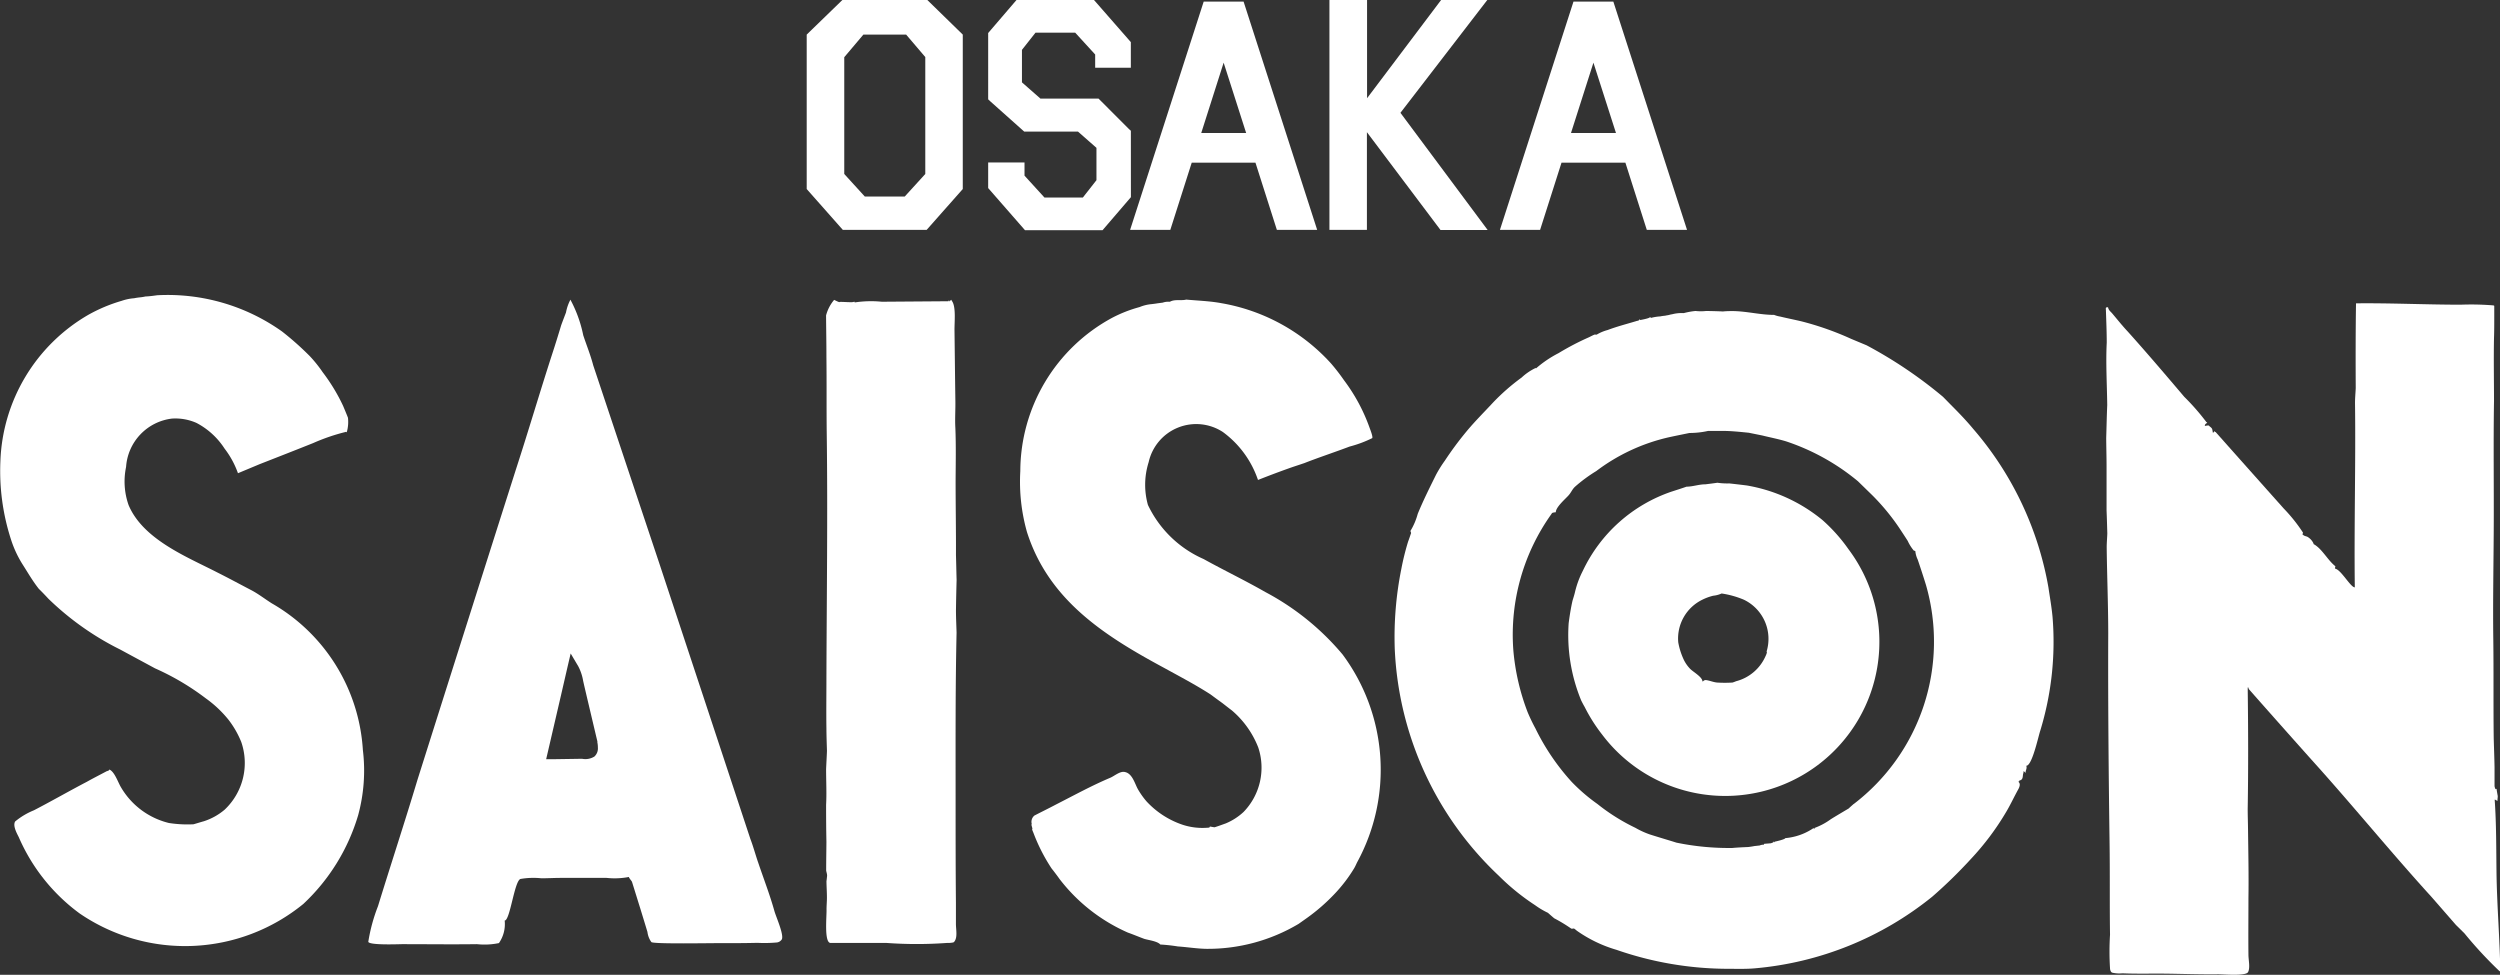
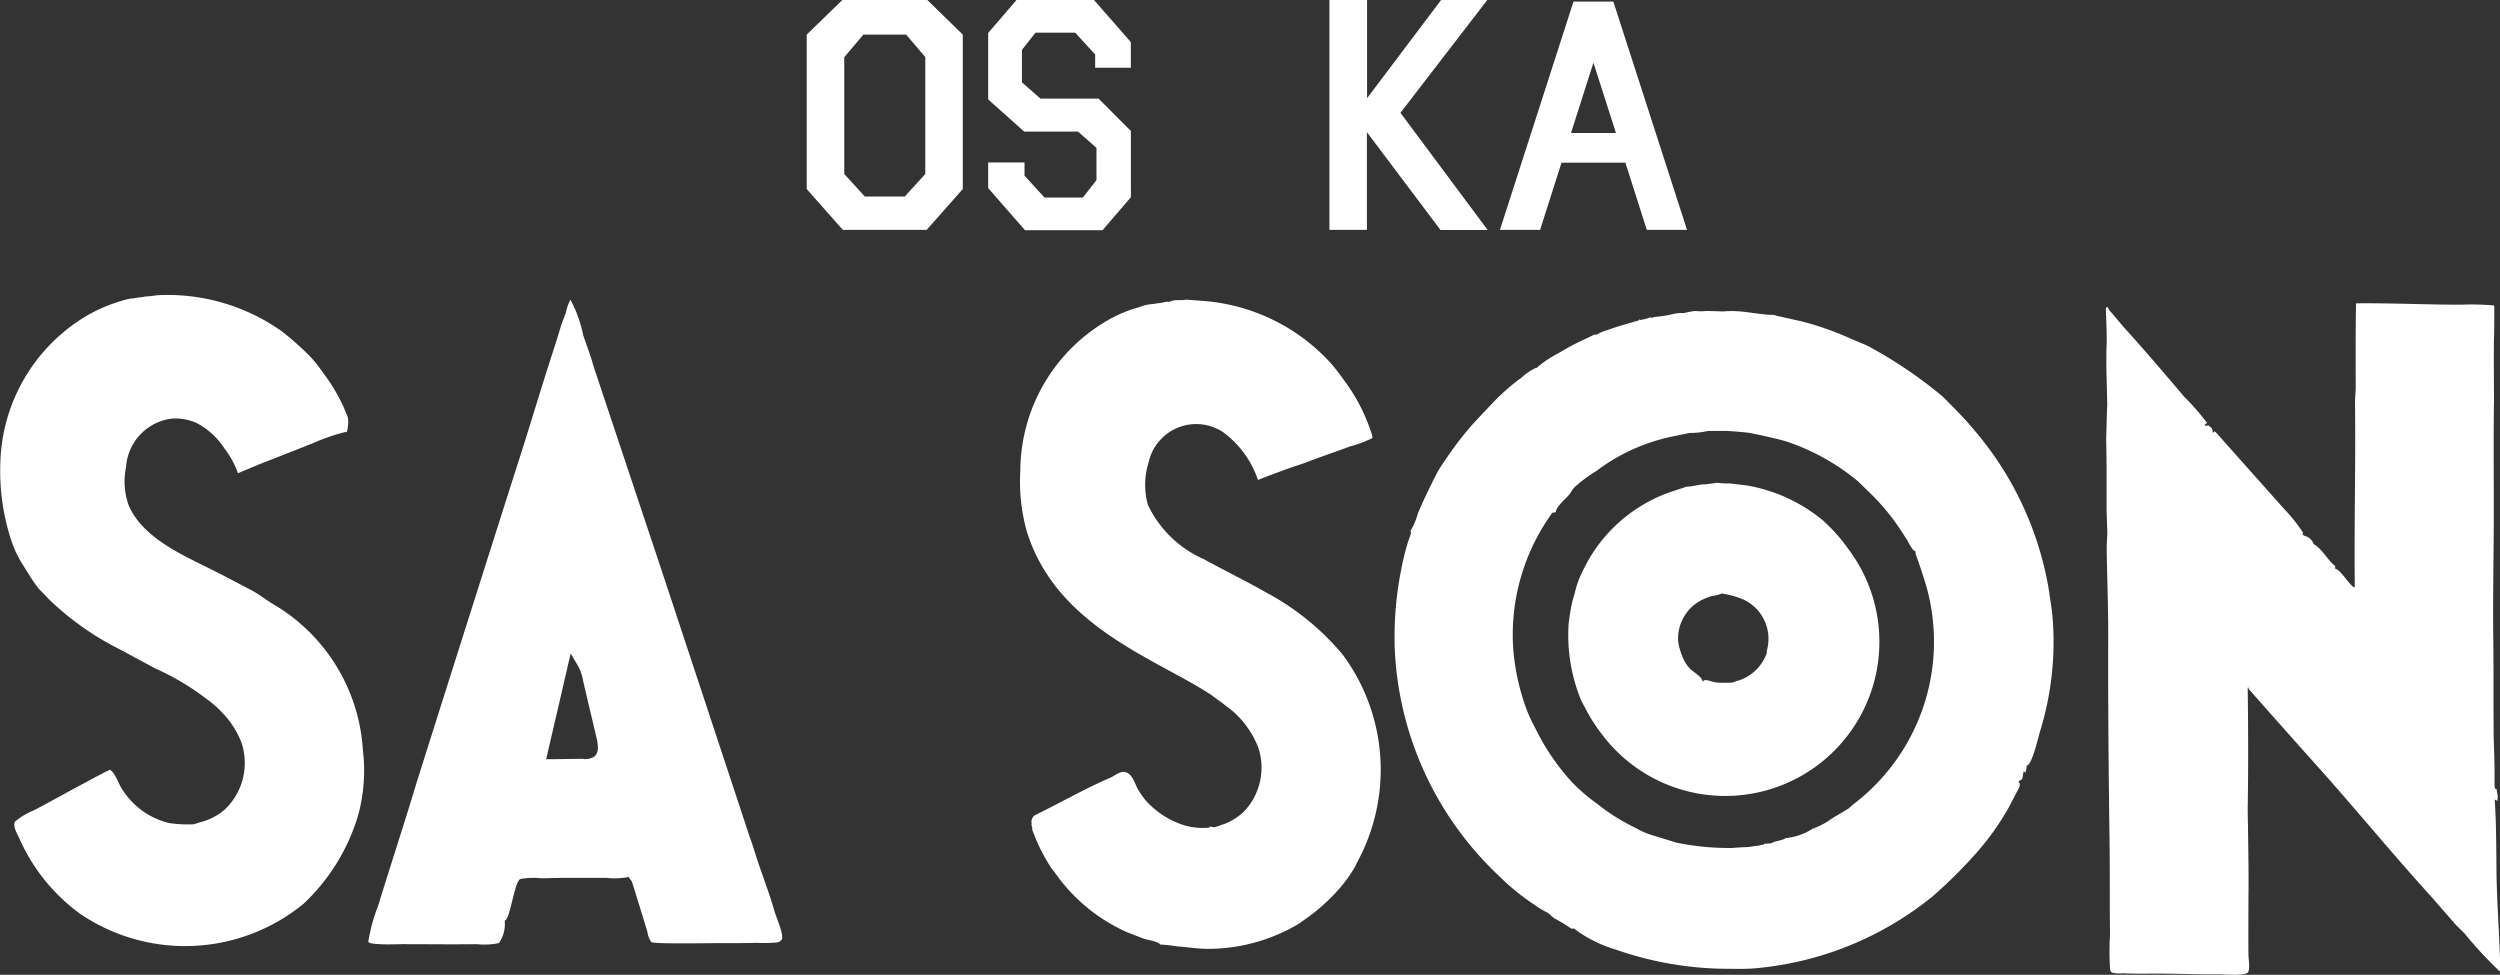
<svg xmlns="http://www.w3.org/2000/svg" viewBox="0 0 70.094 27.332">
  <rect x="0" y="0" width="70.094" height="27.332" fill="#333333" stroke="none" />
  <defs>
    <style>.cls-1{fill:#fff;}</style>
  </defs>
  <title>アセット 10</title>
  <g id="レイヤー_2" data-name="レイヤー 2">
    <g id="もじ">
      <path class="cls-1" d="M4.408,8.278a5.532,5.532,0,0,1,3.5,1.016,8.345,8.345,0,0,1,.775.688,3.666,3.666,0,0,1,.363.452,5.183,5.183,0,0,1,.572.942c.047.111.094.223.138.336a1.035,1.035,0,0,1-.032.4c-.012.01-.017.01-.017-.005a5.5,5.5,0,0,0-.927.316c-.5.2-.994.393-1.5.591l-.608.254a2.5,2.5,0,0,0-.376-.691,2.091,2.091,0,0,0-.789-.72,1.463,1.463,0,0,0-.685-.121,1.465,1.465,0,0,0-1.287,1.356,1.99,1.99,0,0,0,.071,1.071c.408.965,1.638,1.45,2.477,1.882.32.16.622.324.942.491.211.107.4.258.6.383a5.1,5.1,0,0,1,2.549,4.109,4.77,4.77,0,0,1-.132,1.828,5.573,5.573,0,0,1-1.538,2.489,5.239,5.239,0,0,1-6.274.264A5.233,5.233,0,0,1,.525,23.469c-.05-.1-.173-.318-.1-.437a2,2,0,0,1,.527-.314c.5-.259.988-.54,1.486-.8.177-.1.357-.19.536-.286.029-.018.09-.02.09-.057.15.059.247.367.329.5a2.144,2.144,0,0,0,1.344,1,3.371,3.371,0,0,0,.688.036c.1-.028.192-.058.293-.086A1.709,1.709,0,0,0,6.3,22.7,1.8,1.8,0,0,0,6.763,20.8a2.629,2.629,0,0,0-.358-.622,3.222,3.222,0,0,0-.638-.6,7.11,7.11,0,0,0-1.422-.84c-.323-.175-.646-.348-.966-.522a7.977,7.977,0,0,1-2.023-1.43c-.086-.093-.175-.187-.267-.276-.165-.208-.3-.44-.435-.653a3.067,3.067,0,0,1-.343-.722,6.233,6.233,0,0,1-.3-2.2,4.944,4.944,0,0,1,2.451-4.1,4.439,4.439,0,0,1,.948-.4,1.373,1.373,0,0,1,.352-.073c.051-.011.1-.018.154-.024a1.171,1.171,0,0,0,.159-.025C4.182,8.309,4.294,8.294,4.408,8.278Z" />
-       <path class="cls-1" d="M23.387,8.408c.033.014.158.082.157.058.06-.009.395.024.395-.006h.019v.011a.023.023,0,0,0,.016.007,3.059,3.059,0,0,1,.751-.018l1.868-.014V8.43c.028,0,.019-.012.019.016.026,0,.02,0,.02-.02h.021A.15.15,0,0,0,26.67,8.4v.023c.026,0,.019-.009.019.015.121.158.069.6.073.829.008.646.015,1.3.024,1.944.006.262-.015.536,0,.785.02.49.01.988.007,1.476,0,.706.013,1.407.01,2.09.007.232.011.467.018.7q-.012.421-.018.846c0,.211.011.42.017.63-.034,1.518-.027,3.073-.027,4.6,0,1,0,1.994.009,2.969,0,.2,0,.4,0,.595,0,.162.051.378-.045.5a.1.1,0,0,0-.022.02.728.728,0,0,1-.186.016,11.782,11.782,0,0,1-1.691,0c-.327,0-.653,0-.985,0-.2,0-.392,0-.591,0-.18-.018-.1-.758-.108-.945,0-.11.012-.225.011-.333,0-.148-.011-.3-.013-.453.008-.047.011-.094.017-.139s-.013-.1-.025-.156c0-.269.005-.537.007-.806-.007-.346-.009-.692-.009-1.042.018-.32,0-.669,0-1,.007-.169.018-.337.024-.51-.006-.209-.014-.419-.015-.627-.007-.469,0-.93,0-1.415.007-2.246.039-4.568.009-6.846-.009-.73,0-1.415-.009-2.167,0-.385-.007-.772-.01-1.156A1.11,1.11,0,0,1,23.387,8.408Z" />
      <path class="cls-1" d="M33.257,8.4c.328.03.67.041.985.1a5.379,5.379,0,0,1,3.079,1.693,5.61,5.61,0,0,1,.361.467,5,5,0,0,1,.718,1.334c.013.037.117.295.064.295a3.283,3.283,0,0,1-.623.231c-.423.16-.851.3-1.27.464-.147.051-.306.1-.46.156-.279.1-.557.205-.84.317a2.763,2.763,0,0,0-.984-1.344,1.366,1.366,0,0,0-2.081.844,2.1,2.1,0,0,0-.021,1.2,3.113,3.113,0,0,0,1.561,1.517c.572.317,1.164.6,1.73.925a7.252,7.252,0,0,1,2.166,1.75,5.42,5.42,0,0,1,.414,5.818c-.028.054-.053.117-.088.176a4.177,4.177,0,0,1-.531.7,5.323,5.323,0,0,1-.788.691l-.239.169a4.974,4.974,0,0,1-2.6.7c-.263-.006-.522-.049-.787-.067a4.7,4.7,0,0,0-.491-.054c-.08-.094-.334-.123-.451-.159-.156-.058-.3-.119-.457-.175a4.9,4.9,0,0,1-1.915-1.5c-.071-.1-.146-.2-.226-.3a5.012,5.012,0,0,1-.506-.992c-.01-.029-.054-.113-.031-.116,0-.036-.044-.133-.017-.133a.23.23,0,0,1,.072-.24c.206-.107.416-.209.621-.318.492-.25.992-.525,1.509-.743.112-.047.269-.188.4-.162.221.037.285.332.378.492a2.2,2.2,0,0,0,.236.332,2.438,2.438,0,0,0,1.012.656,1.779,1.779,0,0,0,.7.083c.028,0,.063,0,.063-.031h.017c.039.007.081.015.116.019.108-.033.208-.071.313-.108a1.682,1.682,0,0,0,.5-.321,1.785,1.785,0,0,0,.413-1.807,2.6,2.6,0,0,0-.746-1.045c-.086-.064-.172-.133-.259-.2-.113-.081-.225-.164-.339-.248-.421-.27-.86-.5-1.294-.739-1.671-.9-3.236-1.895-3.846-3.806a5.181,5.181,0,0,1-.188-1.712,4.9,4.9,0,0,1,2.578-4.3,3.771,3.771,0,0,1,.768-.3,1.12,1.12,0,0,1,.335-.082c.054-.007.107-.012.159-.022l.154-.02a.487.487,0,0,1,.2-.024C32.933,8.383,33.126,8.437,33.257,8.4Z" />
      <path class="cls-1" d="M66.057,8.505c.974-.011,1.955.037,2.933.038a7.637,7.637,0,0,1,.9.018c.031.005.043,0,.043.029,0,.086,0,.172,0,.256,0,.214,0,.427-.007.631-.012.588,0,1.179,0,1.771-.02,1.2,0,2.436-.008,3.658-.006.983-.025,2.032-.012,3.008.012.947,0,1.844.012,2.792.008.27.018.537.023.8,0,.18,0,.357,0,.532,0,.026.034.124.034.081h.023c.008.067.02.131.033.2,0,.046-.009.093-.009.139-.026-.015-.049-.037-.077-.037.047.669.043,1.368.051,2.043.012.927.094,1.876.106,2.767a.173.173,0,0,1-.02,0,11.423,11.423,0,0,1-.982-1.059c-.078-.078-.16-.16-.239-.236l-.679-.779c-1.153-1.266-2.225-2.586-3.367-3.85q-.879-.984-1.75-1.971a.086.086,0,0,1-.024-.059h-.021c.015,1.139.019,2.266,0,3.407,0,.181.007.368.009.549.008.662.022,1.308.012,1.946,0,.532-.006,1.059,0,1.592,0,.143.053.36-.01.483s-.711.058-.871.063c-.654.007-1.3-.028-1.963-.018-.24,0-.466,0-.689-.01a.872.872,0,0,1-.287-.018.126.126,0,0,1-.028-.019.188.188,0,0,1-.033-.1,7.624,7.624,0,0,1,0-.944c-.013-.877,0-1.718-.013-2.6-.026-1.932-.045-3.909-.037-5.837,0-.808-.034-1.617-.043-2.421,0-.135.013-.264.017-.394-.006-.215-.012-.432-.021-.649,0-.424,0-.827,0-1.24,0-.261-.008-.522-.01-.786.01-.307.015-.617.029-.925-.008-.6-.043-1.173-.014-1.748,0-.3-.013-.6-.023-.905,0-.031-.014-.083.019-.083V8.615h.04c.019.092.07.114.127.184.14.166.273.334.429.5.539.6,1.061,1.214,1.58,1.825a6.466,6.466,0,0,1,.614.7c.009.015,0,.015.027.015v.02c-.033.018-.063.035-.063.084.039-.008.121-.026.121,0,.1.079.081.068.106.193.012,0,.014-.01.021-.023l.01,0v-.02h.022v.018h.021q.953,1.072,1.91,2.145a4.525,4.525,0,0,1,.541.677c0,.022-.027.061,0,.061.041.039.08.036.127.058a.427.427,0,0,1,.164.176.064.064,0,0,1,.01.018h-.021c.242.118.4.444.615.619a.045.045,0,0,1,.021.02h-.015v.06c.162.02.435.526.552.523-.021-1.757.028-3.448.006-5.171,0-.139.014-.278.02-.416C66.045,10.1,66.045,9.282,66.057,8.505Z" />
      <path class="cls-1" d="M57.549,17.306c-.026-.285-.076-.564-.117-.842a9.227,9.227,0,0,0-2.114-4.446c-.183-.221-.386-.432-.588-.635-.086-.086-.17-.174-.255-.259a12.442,12.442,0,0,0-2.139-1.442L51.9,9.5a8.3,8.3,0,0,0-1.39-.49c-.2-.047-.4-.087-.592-.133a.868.868,0,0,1-.176-.048c-.383,0-.752-.1-1.142-.107-.092,0-.194,0-.293.011-.157-.008-.315-.011-.469-.014a1.322,1.322,0,0,1-.3,0,2.1,2.1,0,0,0-.33.06,1.046,1.046,0,0,0-.3.026c-.037.01-.07.012-.1.022s-.082.014-.123.025a1.064,1.064,0,0,0-.135.019,1.289,1.289,0,0,0-.271.045c0-.03.008-.023-.021-.023,0,.03-.232.073-.274.081,0-.023.005-.016-.021-.016,0,.036-.069.036-.095.048-.266.08-.539.15-.793.247a1.185,1.185,0,0,0-.309.13.176.176,0,0,0-.037,0c0-.022-.137.054-.176.072A7.388,7.388,0,0,0,43.7,9.9a3.155,3.155,0,0,0-.639.433c0-.021,0-.021-.019-.009a1.555,1.555,0,0,0-.38.262,5.929,5.929,0,0,0-.8.7c-.248.268-.511.528-.742.807a9.261,9.261,0,0,0-.612.826,3.431,3.431,0,0,0-.246.394c-.18.364-.358.719-.512,1.094a1.849,1.849,0,0,1-.205.48c.006.023.016.039.019.059-.029.083-.055.164-.085.242a7.234,7.234,0,0,0-.19.768,9.706,9.706,0,0,0-.184,2.224,9.292,9.292,0,0,0,2.921,6.377,6.337,6.337,0,0,0,1.012.821,2.287,2.287,0,0,0,.363.216s.152.135.178.154a4.413,4.413,0,0,1,.478.29h.058c0-.029.073.04.1.06a3.748,3.748,0,0,0,1.108.533,9.556,9.556,0,0,0,3.132.532c.246,0,.5.009.744-.013a9.174,9.174,0,0,0,4.975-2.008A13.205,13.205,0,0,0,55.244,24.1a7.493,7.493,0,0,0,1.016-1.355c.117-.2.209-.4.322-.605.033-.055.08-.162.014-.215v-.013c.009-.008.011-.008.019-.008,0-.023,0-.018.018-.023.107-.03.068-.139.1-.211v-.043c.028,0,.037.025.059.043,0-.085.047-.117.021-.2.163,0,.336-.82.391-.983A8.524,8.524,0,0,0,57.549,17.306Zm-5.574,5.233c-.049.044-.1.087-.141.128-.168.1-.338.2-.5.3a1.86,1.86,0,0,1-.457.246c0,.029,0,.02-.022.022,0-.035-.031,0-.046.008a1.655,1.655,0,0,1-.754.256c0,.032-.252.092-.3.1v.012c-.026,0-.022.015-.022-.012h-.013c0,.032-.039.028-.061.043-.068.008-.129.01-.2.018v.023a.284.284,0,0,0-.121.022l-.153.017c-.054.012-.1.017-.162.026-.148.007-.3.013-.451.027a7.264,7.264,0,0,1-1.568-.149c-.25-.079-.5-.151-.752-.232a2.381,2.381,0,0,1-.4-.184,5.521,5.521,0,0,1-1.064-.668,5.06,5.06,0,0,1-.72-.618,6.38,6.38,0,0,1-1.018-1.5,5,5,0,0,1-.22-.459,6.344,6.344,0,0,1-.4-1.739A5.82,5.82,0,0,1,43.507,14.4c0-.028.083-.035.114-.038,0-.143.262-.367.354-.469.075-.081.1-.164.18-.242a4.166,4.166,0,0,1,.6-.443,5.33,5.33,0,0,1,2.044-.95c.189-.041.379-.079.568-.118a2.441,2.441,0,0,0,.525-.058l.413,0c.242,0,.49.028.726.051l.375.076c.231.057.455.1.67.165a6.23,6.23,0,0,1,2.016,1.119l.4.39a6.164,6.164,0,0,1,.756.915c.08.121.162.245.24.368a1.238,1.238,0,0,0,.17.271c.014,0,.025.01.043.014a.69.69,0,0,0,.066.236c.081.238.157.47.231.709a5.729,5.729,0,0,1-2.023,6.146Z" />
      <path class="cls-1" d="M51.094,14.578a4.545,4.545,0,0,0-2.119-.967c-.163-.02-.327-.04-.491-.057a1.906,1.906,0,0,1-.332-.019c-.113.017-.222.03-.336.044-.187,0-.347.065-.529.066-.137.048-.275.092-.412.136A4.274,4.274,0,0,0,44.381,16a2.633,2.633,0,0,0-.222.6c-.018.078-.044.158-.069.24-.046.2-.08.415-.108.629a4.81,4.81,0,0,0,.352,2.173c.029.057.06.118.095.177a4.588,4.588,0,0,0,.486.77A4.321,4.321,0,1,0,51.828,15.4,4.684,4.684,0,0,0,51.094,14.578ZM49.5,18.4a1.241,1.241,0,0,1-.824.7c-.034.014-.067.027-.1.037a3.5,3.5,0,0,1-.434,0c-.115-.012-.2-.055-.314-.07a.1.1,0,0,0-.08.037h-.016c0-.12-.256-.263-.342-.349a.978.978,0,0,1-.2-.3,1.93,1.93,0,0,1-.136-.447,1.21,1.21,0,0,1,.689-1.2,1.419,1.419,0,0,1,.291-.105.761.761,0,0,0,.236-.063,2.567,2.567,0,0,1,.625.175,1.218,1.218,0,0,1,.635,1.456C49.558,18.275,49.514,18.372,49.5,18.4Z" />
      <path class="cls-1" d="M21.711,25.538c-.127-.453-.3-.9-.448-1.338-.08-.228-.14-.459-.226-.684q-1.273-3.855-2.547-7.707-.931-2.787-1.857-5.566c-.075-.288-.188-.564-.281-.846a3.606,3.606,0,0,0-.359-.994,1.267,1.267,0,0,0-.124.358c-.044.117-.091.237-.135.359-.084.281-.171.56-.263.84-.342,1.058-.657,2.128-1,3.184q-1.386,4.355-2.767,8.723c-.355,1.182-.741,2.354-1.106,3.54a4.79,4.79,0,0,0-.272,1c.033.095.781.069.941.065.7,0,1.4.01,2.105,0a1.976,1.976,0,0,0,.617-.03.936.936,0,0,0,.161-.632c.151,0,.272-1.107.442-1.166a2.156,2.156,0,0,1,.587-.019c.174,0,.352-.01.528-.011.418,0,.861,0,1.3,0a2.086,2.086,0,0,0,.626-.026c0,.029.069.1.086.135.079.252.155.5.234.752.066.216.135.439.2.656a.609.609,0,0,0,.109.282c.053.061,1.705.027,1.948.031.341,0,.682,0,1.024-.009a3.9,3.9,0,0,0,.552-.011.192.192,0,0,0,.137-.091C21.979,26.19,21.752,25.693,21.711,25.538Zm-5.045-4.327h0a.479.479,0,0,1-.344.064l-.047,0-.726.011-.236,0,.418-1.8.169-.735.1-.429.214.361a1.374,1.374,0,0,1,.136.407l.028.125.09.384.241,1.02.04.168,0,.029a.668.668,0,0,1,.014.141A.309.309,0,0,1,16.666,21.211Z" />
      <path class="cls-1" d="M23.63,6.444,22.618,5.3V.97l1-.97H26l.994.97V5.3L25.982,6.444ZM24.207.97l-.536.634V4.878l.577.633h1.118l.577-.633V1.6L25.406.97Z" />
      <path class="cls-1" d="M31.708,5.528l-.795.926H28.738L27.706,5.273V4.556h1.019v.369l.559.613h1.077l.381-.486V4.145l-.519-.456H28.716l-.953-.85-.026-.026-.031-.027V.926L28.5,0h2.173l1.033,1.181V1.9h-1V1.528L30.146.916H29.033l-.38.482v.911l.518.455H30.8l.849.85.028.026.03.026Z" />
-       <path class="cls-1" d="M33.413,4.561l-.6,1.883H31.686l2.063-6.4h1.118L36.93,6.444H35.8l-.6-1.883Zm1.526-.832-.631-1.972L33.68,3.729Z" />
      <path class="cls-1" d="M38.325,3.706V6.444H37.274V0h1.055V2.754L40.405,0H41.7L39.265,3.163,41.71,6.448l-1.322,0Z" />
      <path class="cls-1" d="M43.781,4.561l-.6,1.883H42.055l2.062-6.4h1.117L47.3,6.444H46.172l-.6-1.883Zm1.527-.832-.632-1.972-.629,1.972Z" />
    </g>
  </g>
</svg>